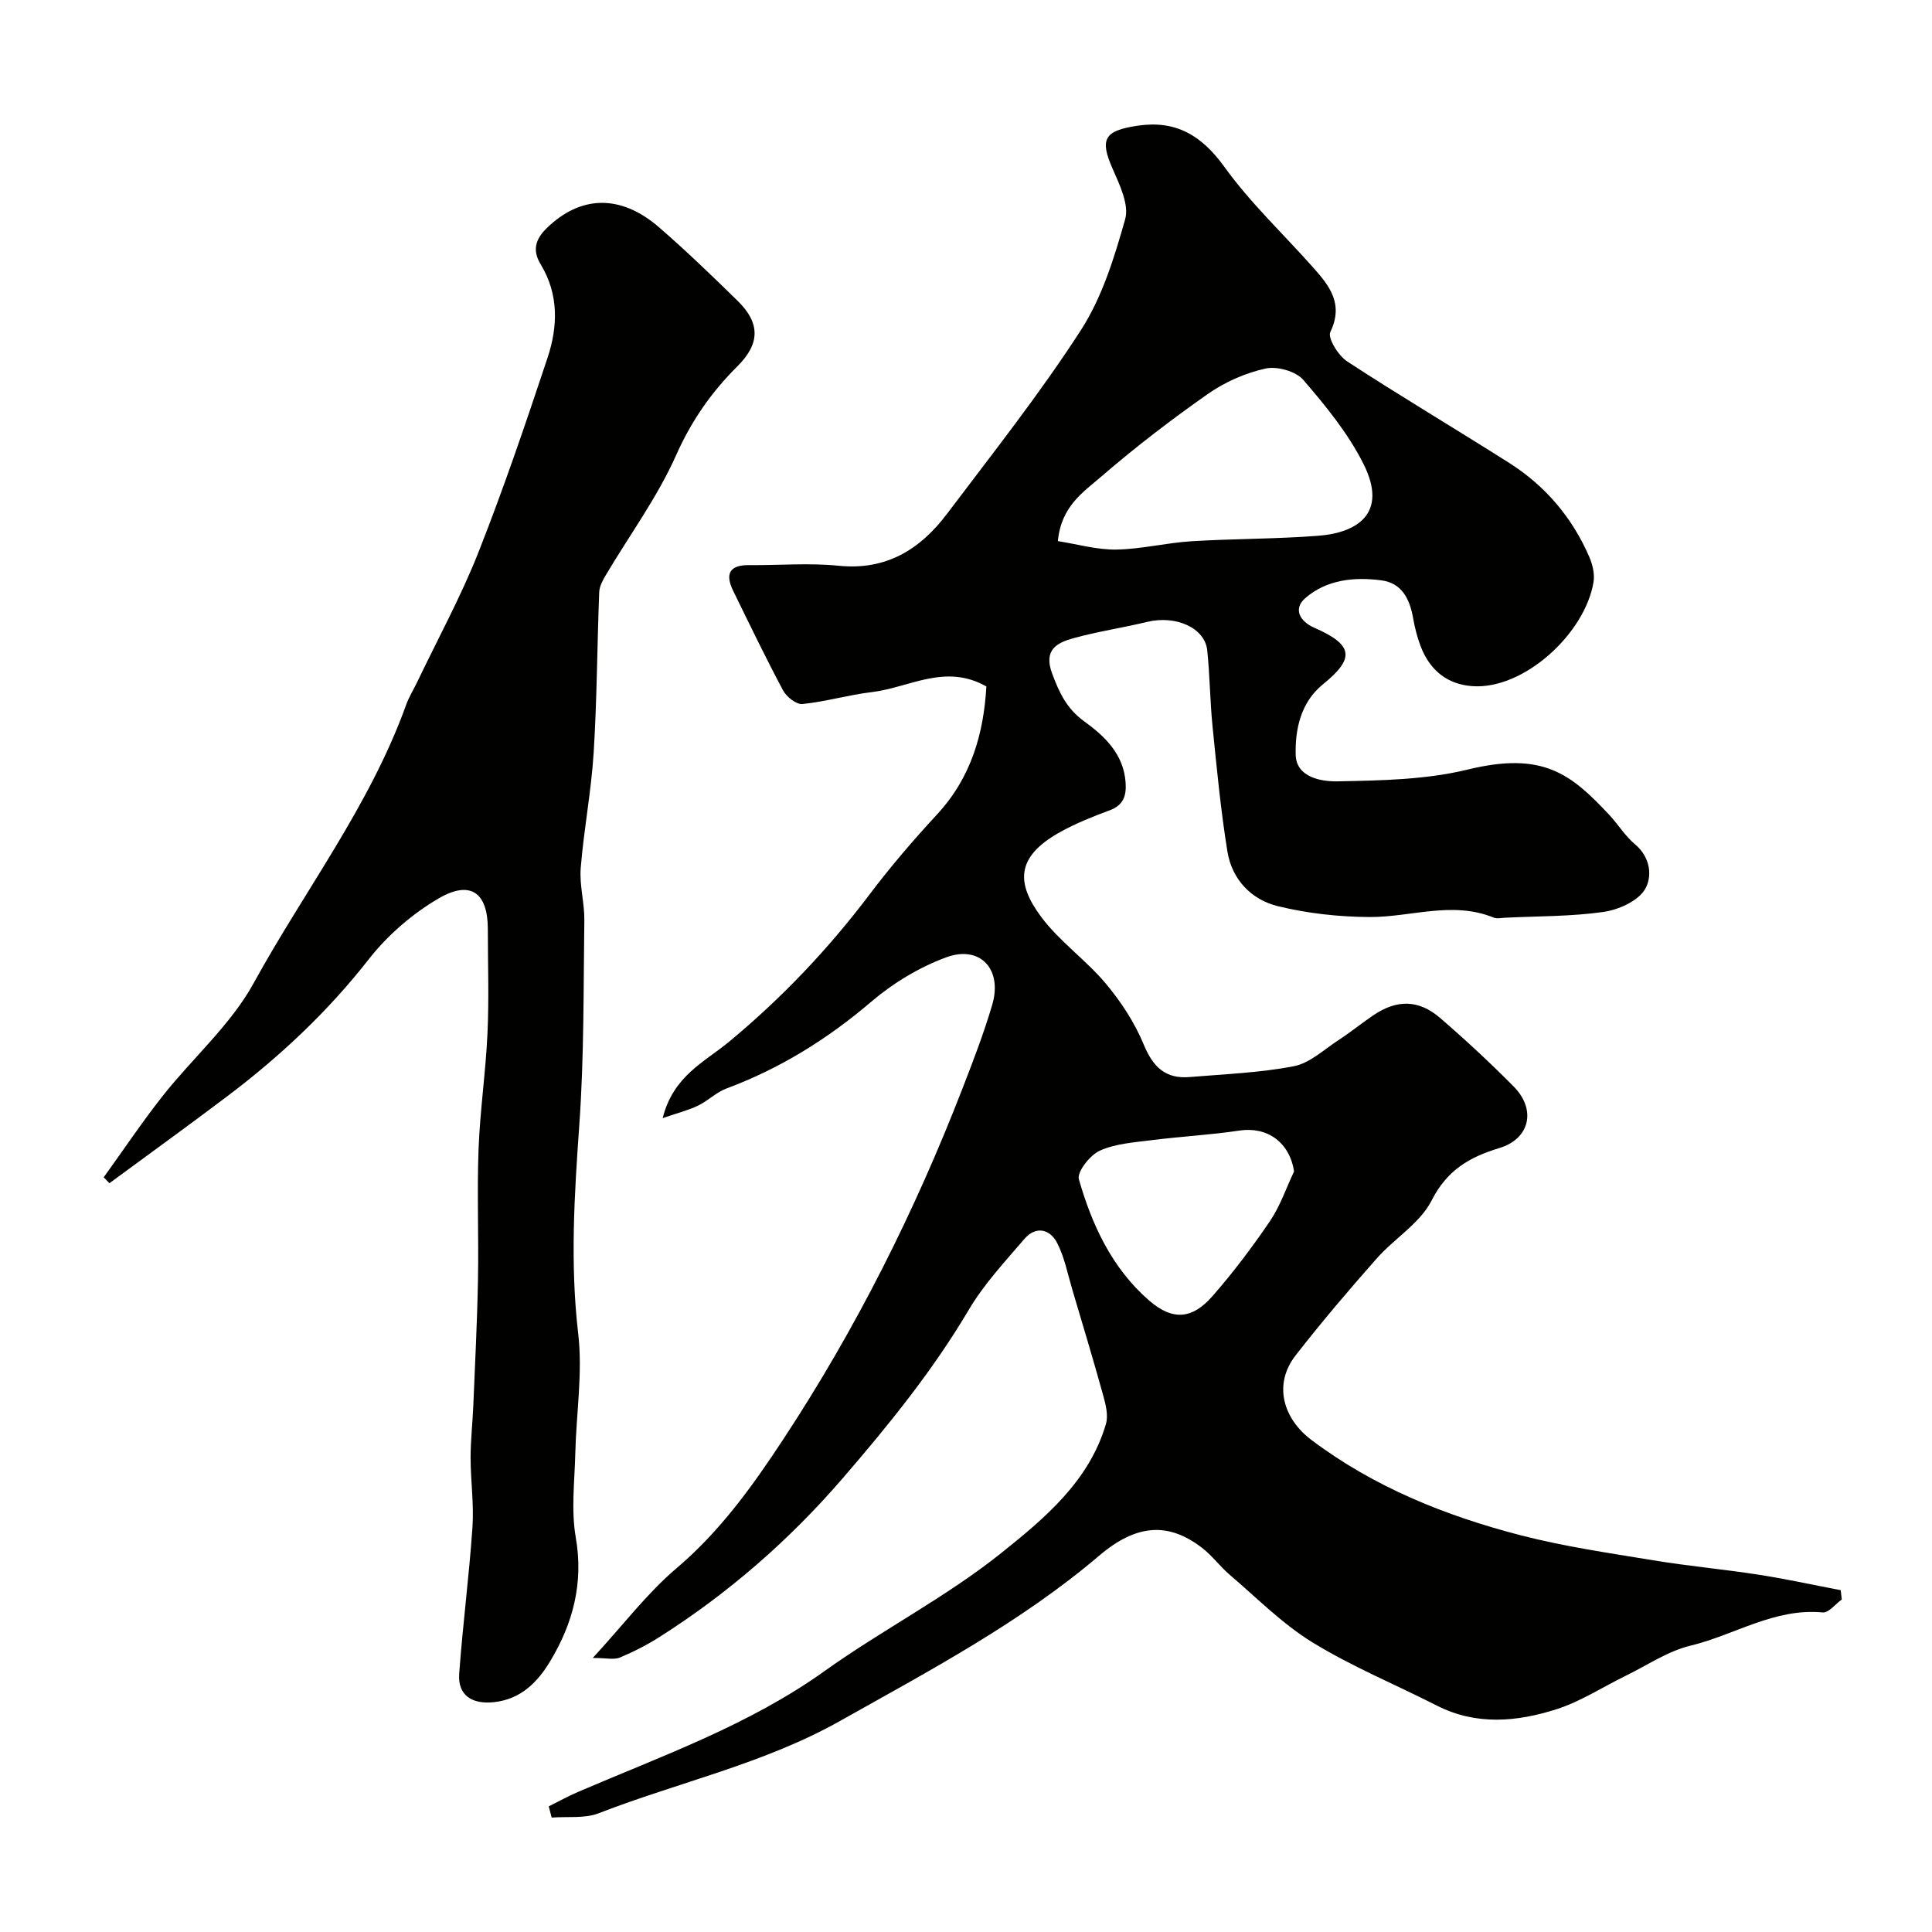
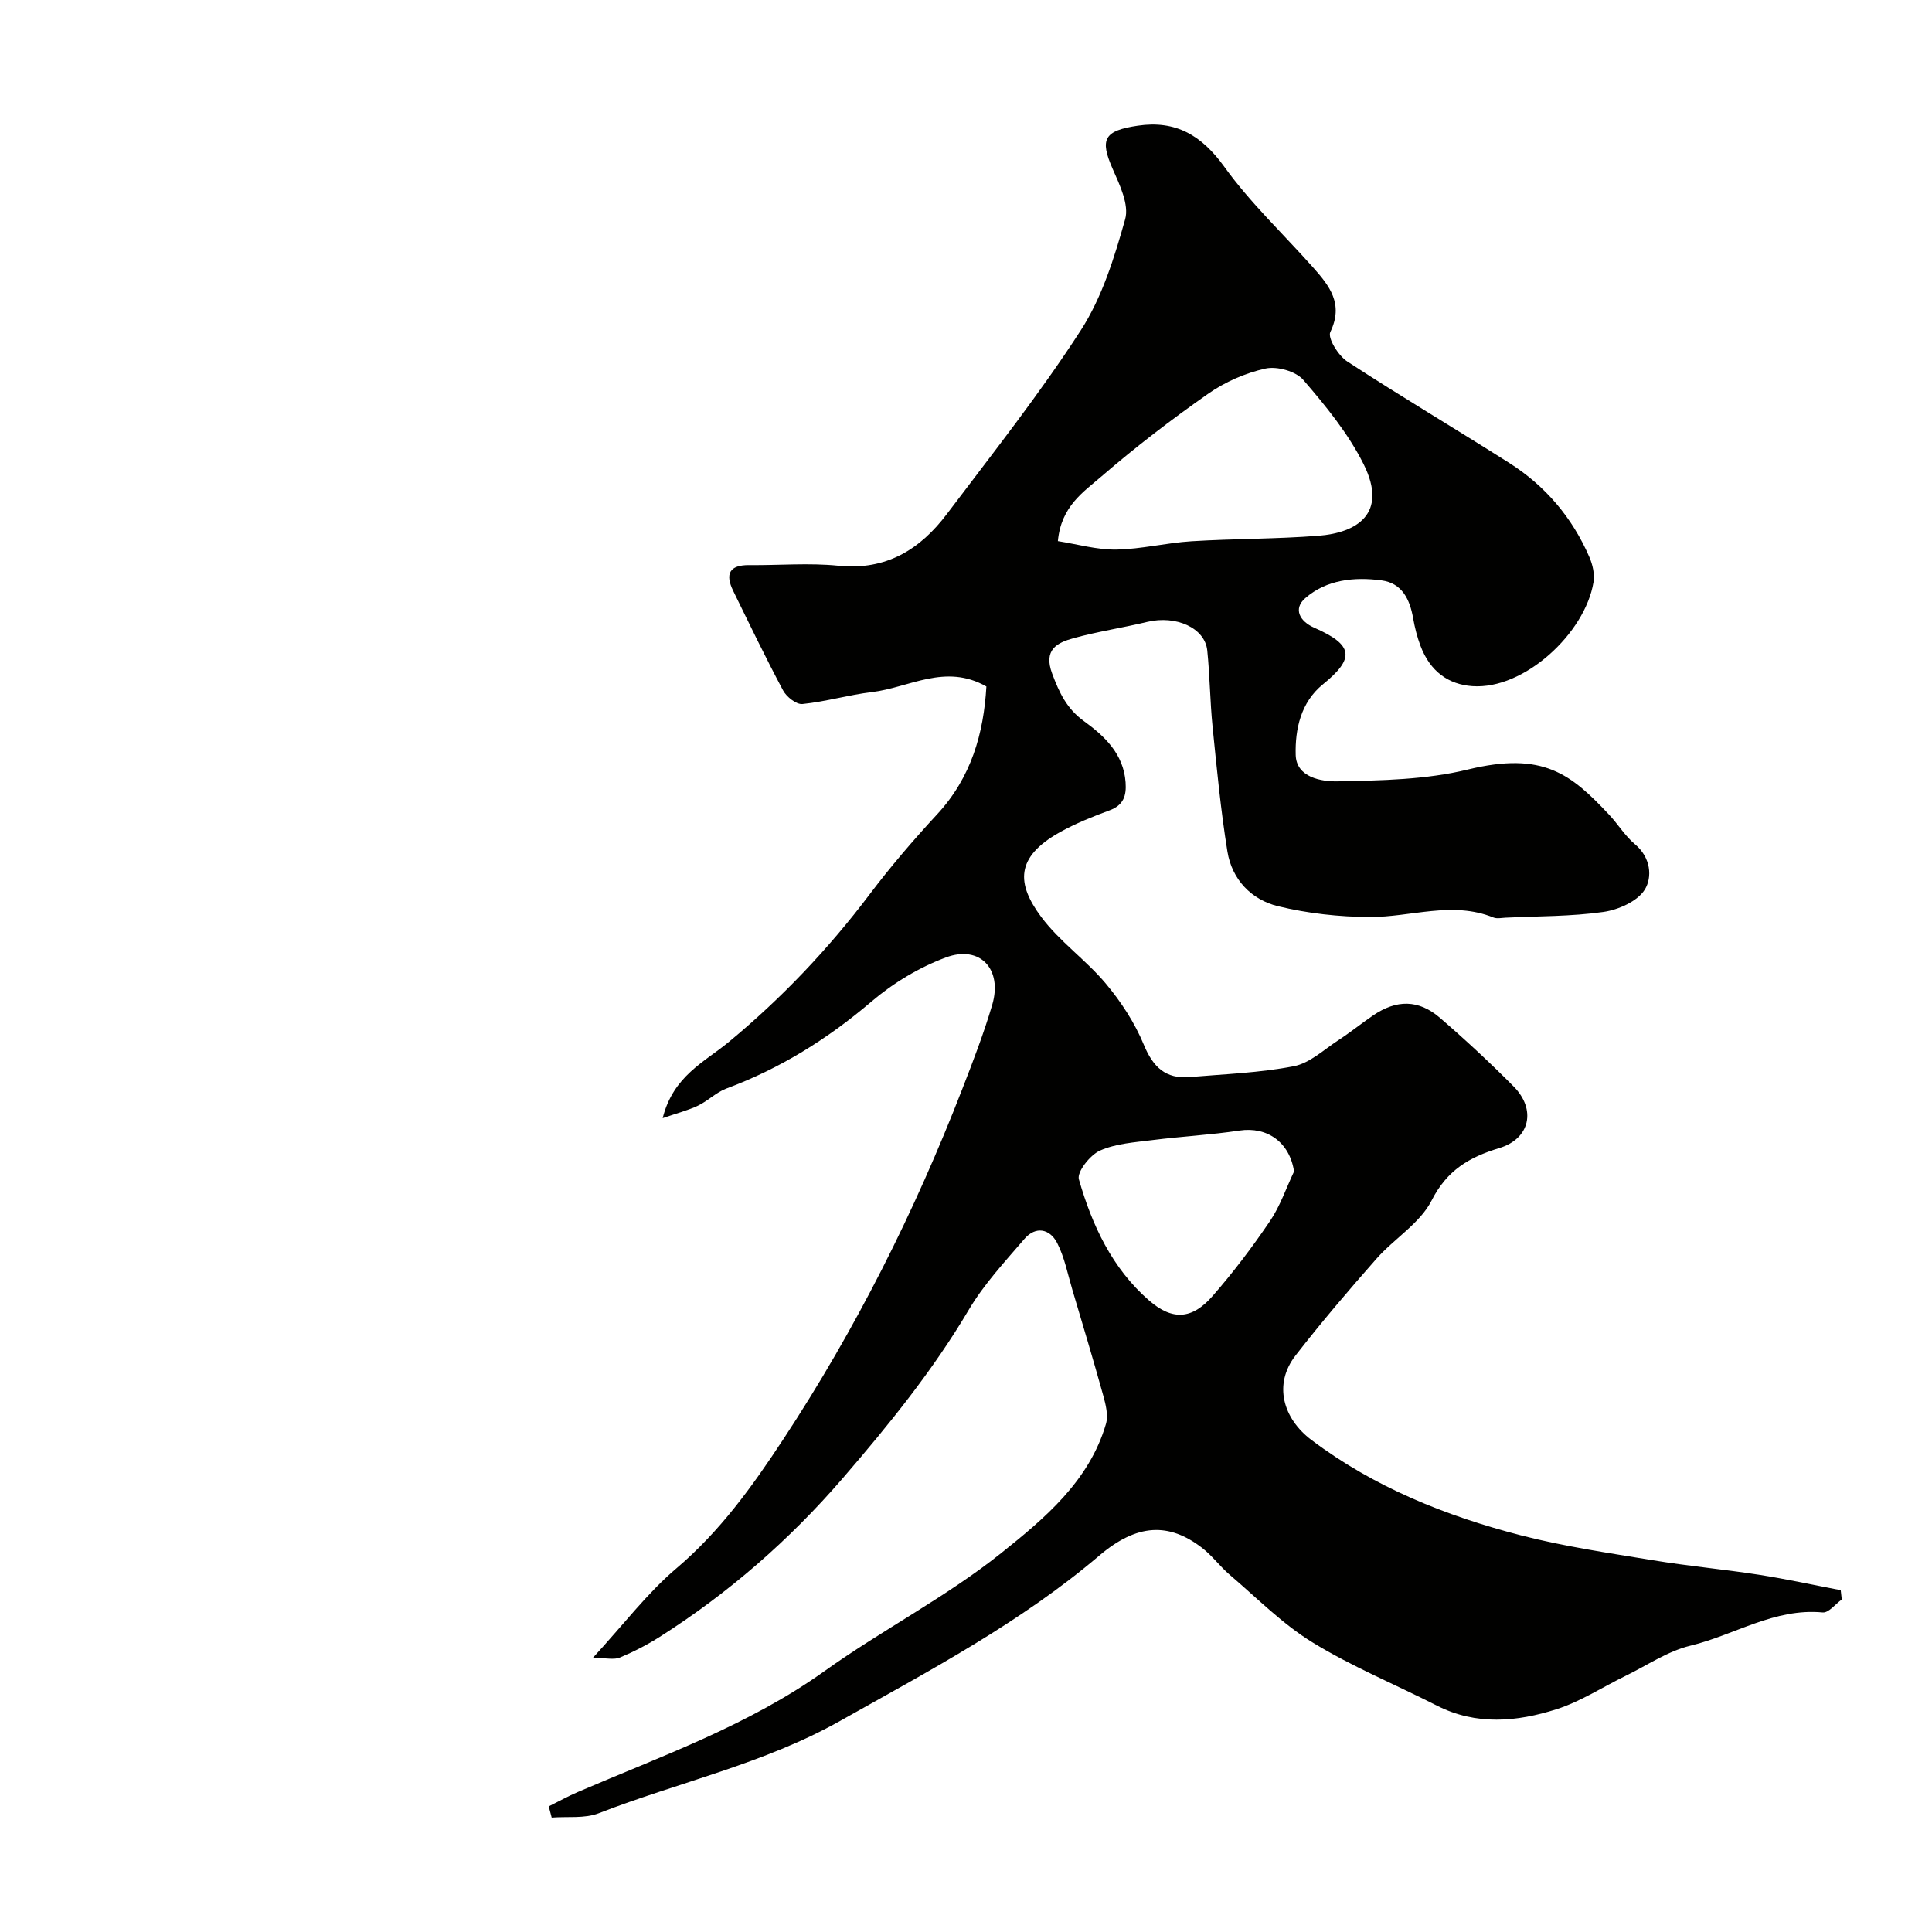
<svg xmlns="http://www.w3.org/2000/svg" enable-background="new 0 0 400 400" viewBox="0 0 400 400">
  <g fill="#010100">
    <path d="m113.61 373.99c2.02-1 3.99-2.1 6.06-2.99 17.43-7.49 35.36-13.81 51.04-25.02 11.92-8.52 25.16-15.3 36.56-24.42 8.93-7.14 18.25-14.88 21.71-26.77.51-1.76-.05-3.98-.57-5.87-2.03-7.33-4.23-14.61-6.39-21.89-.97-3.26-1.62-6.71-3.15-9.69-1.51-2.93-4.44-3.56-6.78-.83-4.05 4.72-8.38 9.37-11.52 14.68-7.47 12.62-16.62 23.89-26.14 34.92-11.03 12.77-23.61 23.74-37.85 32.79-2.61 1.66-5.4 3.09-8.25 4.28-1.2.5-2.77.08-5.6.08 6.42-6.98 11.28-13.43 17.3-18.54 9.04-7.67 15.7-16.94 22.14-26.73 15.04-22.86 27.2-47.1 37.07-72.55 2.23-5.74 4.45-11.51 6.19-17.41 2.17-7.36-2.51-12.43-9.57-9.81-5.53 2.05-10.93 5.3-15.43 9.14-9.07 7.74-18.9 13.86-30.05 18.01-2.09.78-3.8 2.55-5.84 3.53-2.08.99-4.35 1.56-7.34 2.6 2.18-8.76 8.69-11.63 13.71-15.79 10.93-9.05 20.6-19.23 29.15-30.56 4.35-5.76 9.08-11.27 13.98-16.57 7.07-7.65 9.62-16.77 10.18-26.45-8.51-4.85-15.98.24-23.69 1.16-4.83.57-9.56 1.98-14.39 2.47-1.26.13-3.3-1.48-4.01-2.81-3.62-6.78-6.96-13.73-10.34-20.64-1.69-3.46-.8-5.35 3.32-5.31 6.17.06 12.38-.49 18.49.13 9.89 1.01 16.92-3.39 22.47-10.75 9.45-12.52 19.21-24.86 27.7-38 4.41-6.83 6.95-15.06 9.18-22.99.85-3.01-1.13-7.12-2.57-10.39-2.76-6.24-1.76-7.95 5.19-8.98 7.87-1.16 13.21 1.99 17.92 8.52 5.37 7.46 12.19 13.88 18.33 20.78 3.41 3.83 6.43 7.57 3.61 13.42-.6 1.24 1.66 4.9 3.49 6.09 11.05 7.22 22.42 13.95 33.57 21.03 7.48 4.75 13.03 11.31 16.56 19.45.69 1.58 1.14 3.56.87 5.21-1.75 10.61-14.38 22.3-25.09 21.54-4.87-.35-8.72-2.96-10.75-8.39-.68-1.81-1.16-3.73-1.5-5.64-.68-3.93-2.29-7.3-6.54-7.87-5.63-.75-11.4-.17-15.81 3.69-2.51 2.19-1.18 4.77 1.89 6.12 8.09 3.55 8.45 6.31 1.78 11.71-4.6 3.73-5.78 9.32-5.64 14.61.12 4.67 5.33 5.55 8.69 5.48 9.02-.18 18.27-.33 26.96-2.45 15.61-3.8 21.37.96 29.27 9.39 1.84 1.97 3.28 4.38 5.32 6.08 3.29 2.74 3.63 6.82 2.03 9.4-1.52 2.43-5.47 4.18-8.58 4.62-6.68.95-13.51.86-20.27 1.19-.83.04-1.77.25-2.48-.04-8.56-3.47-17.09-.06-25.62-.1-6.35-.03-12.83-.74-18.99-2.24-5.52-1.34-9.53-5.54-10.47-11.33-1.38-8.55-2.2-17.2-3.07-25.83-.53-5.25-.56-10.55-1.1-15.79-.48-4.68-6.49-7.34-12.41-5.92-5.06 1.22-10.24 1.99-15.25 3.37-3.46.95-6.3 2.39-4.45 7.35 1.48 3.95 2.99 7.23 6.6 9.85 4.22 3.06 8.18 6.75 8.6 12.66.2 2.78-.43 4.73-3.33 5.8-3.51 1.3-7.03 2.71-10.29 4.53-9.27 5.18-8.95 10.68-3.85 17.53 3.78 5.08 9.24 8.88 13.34 13.76 3.18 3.79 6.02 8.13 7.9 12.69 1.92 4.64 4.51 7.13 9.51 6.7 7.2-.61 14.48-.87 21.55-2.24 3.3-.64 6.21-3.42 9.21-5.38 2.46-1.6 4.75-3.46 7.18-5.12 4.86-3.33 9.44-3.34 13.87.48 5.26 4.54 10.37 9.28 15.26 14.22 4.7 4.75 3.4 10.81-2.96 12.74-6.23 1.89-10.83 4.56-14.03 10.86-2.4 4.72-7.73 7.88-11.41 12.05-5.76 6.53-11.42 13.16-16.76 20.04-4.63 5.95-2.62 13.04 3.29 17.49 12.97 9.77 27.8 15.72 43.35 19.74 8.98 2.32 18.23 3.66 27.4 5.17 7.26 1.2 14.6 1.86 21.87 2.99 5.68.88 11.31 2.12 16.96 3.2.07.64.15 1.28.22 1.93-1.32.94-2.72 2.79-3.94 2.68-9.98-.96-18.26 4.68-27.4 6.88-4.69 1.13-8.95 4.07-13.39 6.23-4.78 2.33-9.33 5.33-14.34 6.93-8.19 2.61-16.61 3.4-24.78-.76-8.58-4.37-17.56-8.06-25.73-13.08-6.23-3.82-11.51-9.2-17.13-13.99-2.02-1.72-3.63-3.96-5.72-5.57-6.88-5.31-13.48-5.06-21.31 1.6-16.32 13.88-35.06 23.76-53.59 34.19-15.85 8.92-33.39 12.68-50.02 19.14-2.93 1.14-6.48.64-9.75.9-.21-.78-.41-1.55-.61-2.32zm105.41-261.96c4.01.63 8.06 1.81 12.08 1.75 5.2-.08 10.37-1.4 15.58-1.72 8.76-.54 17.57-.46 26.32-1.14 7.79-.61 14.48-4.48 9.32-14.82-3.16-6.33-7.82-12.03-12.48-17.44-1.54-1.79-5.42-2.88-7.81-2.36-4.17.92-8.41 2.78-11.92 5.24-7.62 5.34-15.04 11.03-22.08 17.11-3.69 3.2-8.33 6.13-9.01 13.38zm48.9 130.51c-.9-6-5.51-9.34-11.3-8.47-5.96.9-12.01 1.21-18 1.97-3.69.47-7.59.71-10.89 2.18-2.04.91-4.8 4.42-4.36 5.94 2.71 9.48 6.88 18.43 14.51 25.07 4.86 4.23 8.93 3.95 13.16-.89 4.29-4.9 8.24-10.14 11.9-15.53 2.11-3.12 3.35-6.83 4.98-10.27z" />
-     <path d="m21.47 243.75c4.07-5.64 7.94-11.43 12.24-16.88 6.2-7.85 14.07-14.7 18.8-23.31 10.54-19.19 24.07-36.77 31.57-57.62.61-1.68 1.58-3.23 2.36-4.86 4.25-8.9 9.01-17.6 12.62-26.74 5.22-13.23 9.8-26.72 14.29-40.22 2.16-6.49 2.37-13.16-1.4-19.38-1.72-2.83-1.19-5.11 1.2-7.46 6.96-6.83 15.28-7.15 23.26-.25 5.63 4.87 11 10.06 16.32 15.27 4.73 4.63 4.62 8.89-.07 13.55-5.37 5.34-9.51 11.27-12.67 18.38-3.88 8.72-9.67 16.58-14.57 24.85-.64 1.07-1.31 2.32-1.36 3.51-.43 11.09-.46 22.21-1.15 33.28-.5 7.98-2.04 15.89-2.68 23.87-.28 3.54.79 7.17.75 10.76-.19 14.13-.04 28.3-1.04 42.38-1.02 14.44-1.93 28.72-.23 43.22.95 8.12-.4 16.5-.6 24.77-.14 5.83-.89 11.8.1 17.46 1.65 9.48-.62 17.88-5.35 25.69-2.52 4.17-5.96 7.78-11.56 8.39-4.49.5-7.55-1.36-7.23-5.85.73-10.15 2.06-20.26 2.75-30.41.32-4.76-.38-9.57-.39-14.36 0-3.57.41-7.14.56-10.71.36-8.72.81-17.43.97-26.15.17-8.99-.22-18 .12-26.98.3-8.04 1.49-16.04 1.85-24.08.33-7.17.07-14.37.07-21.56-.01-7.47-3.57-10.16-10.17-6.31-5.43 3.17-10.56 7.6-14.44 12.55-8.51 10.89-18.41 20.17-29.35 28.43-8.06 6.09-16.25 12-24.39 17.99-.39-.41-.79-.82-1.18-1.22z" />
  </g>
</svg>